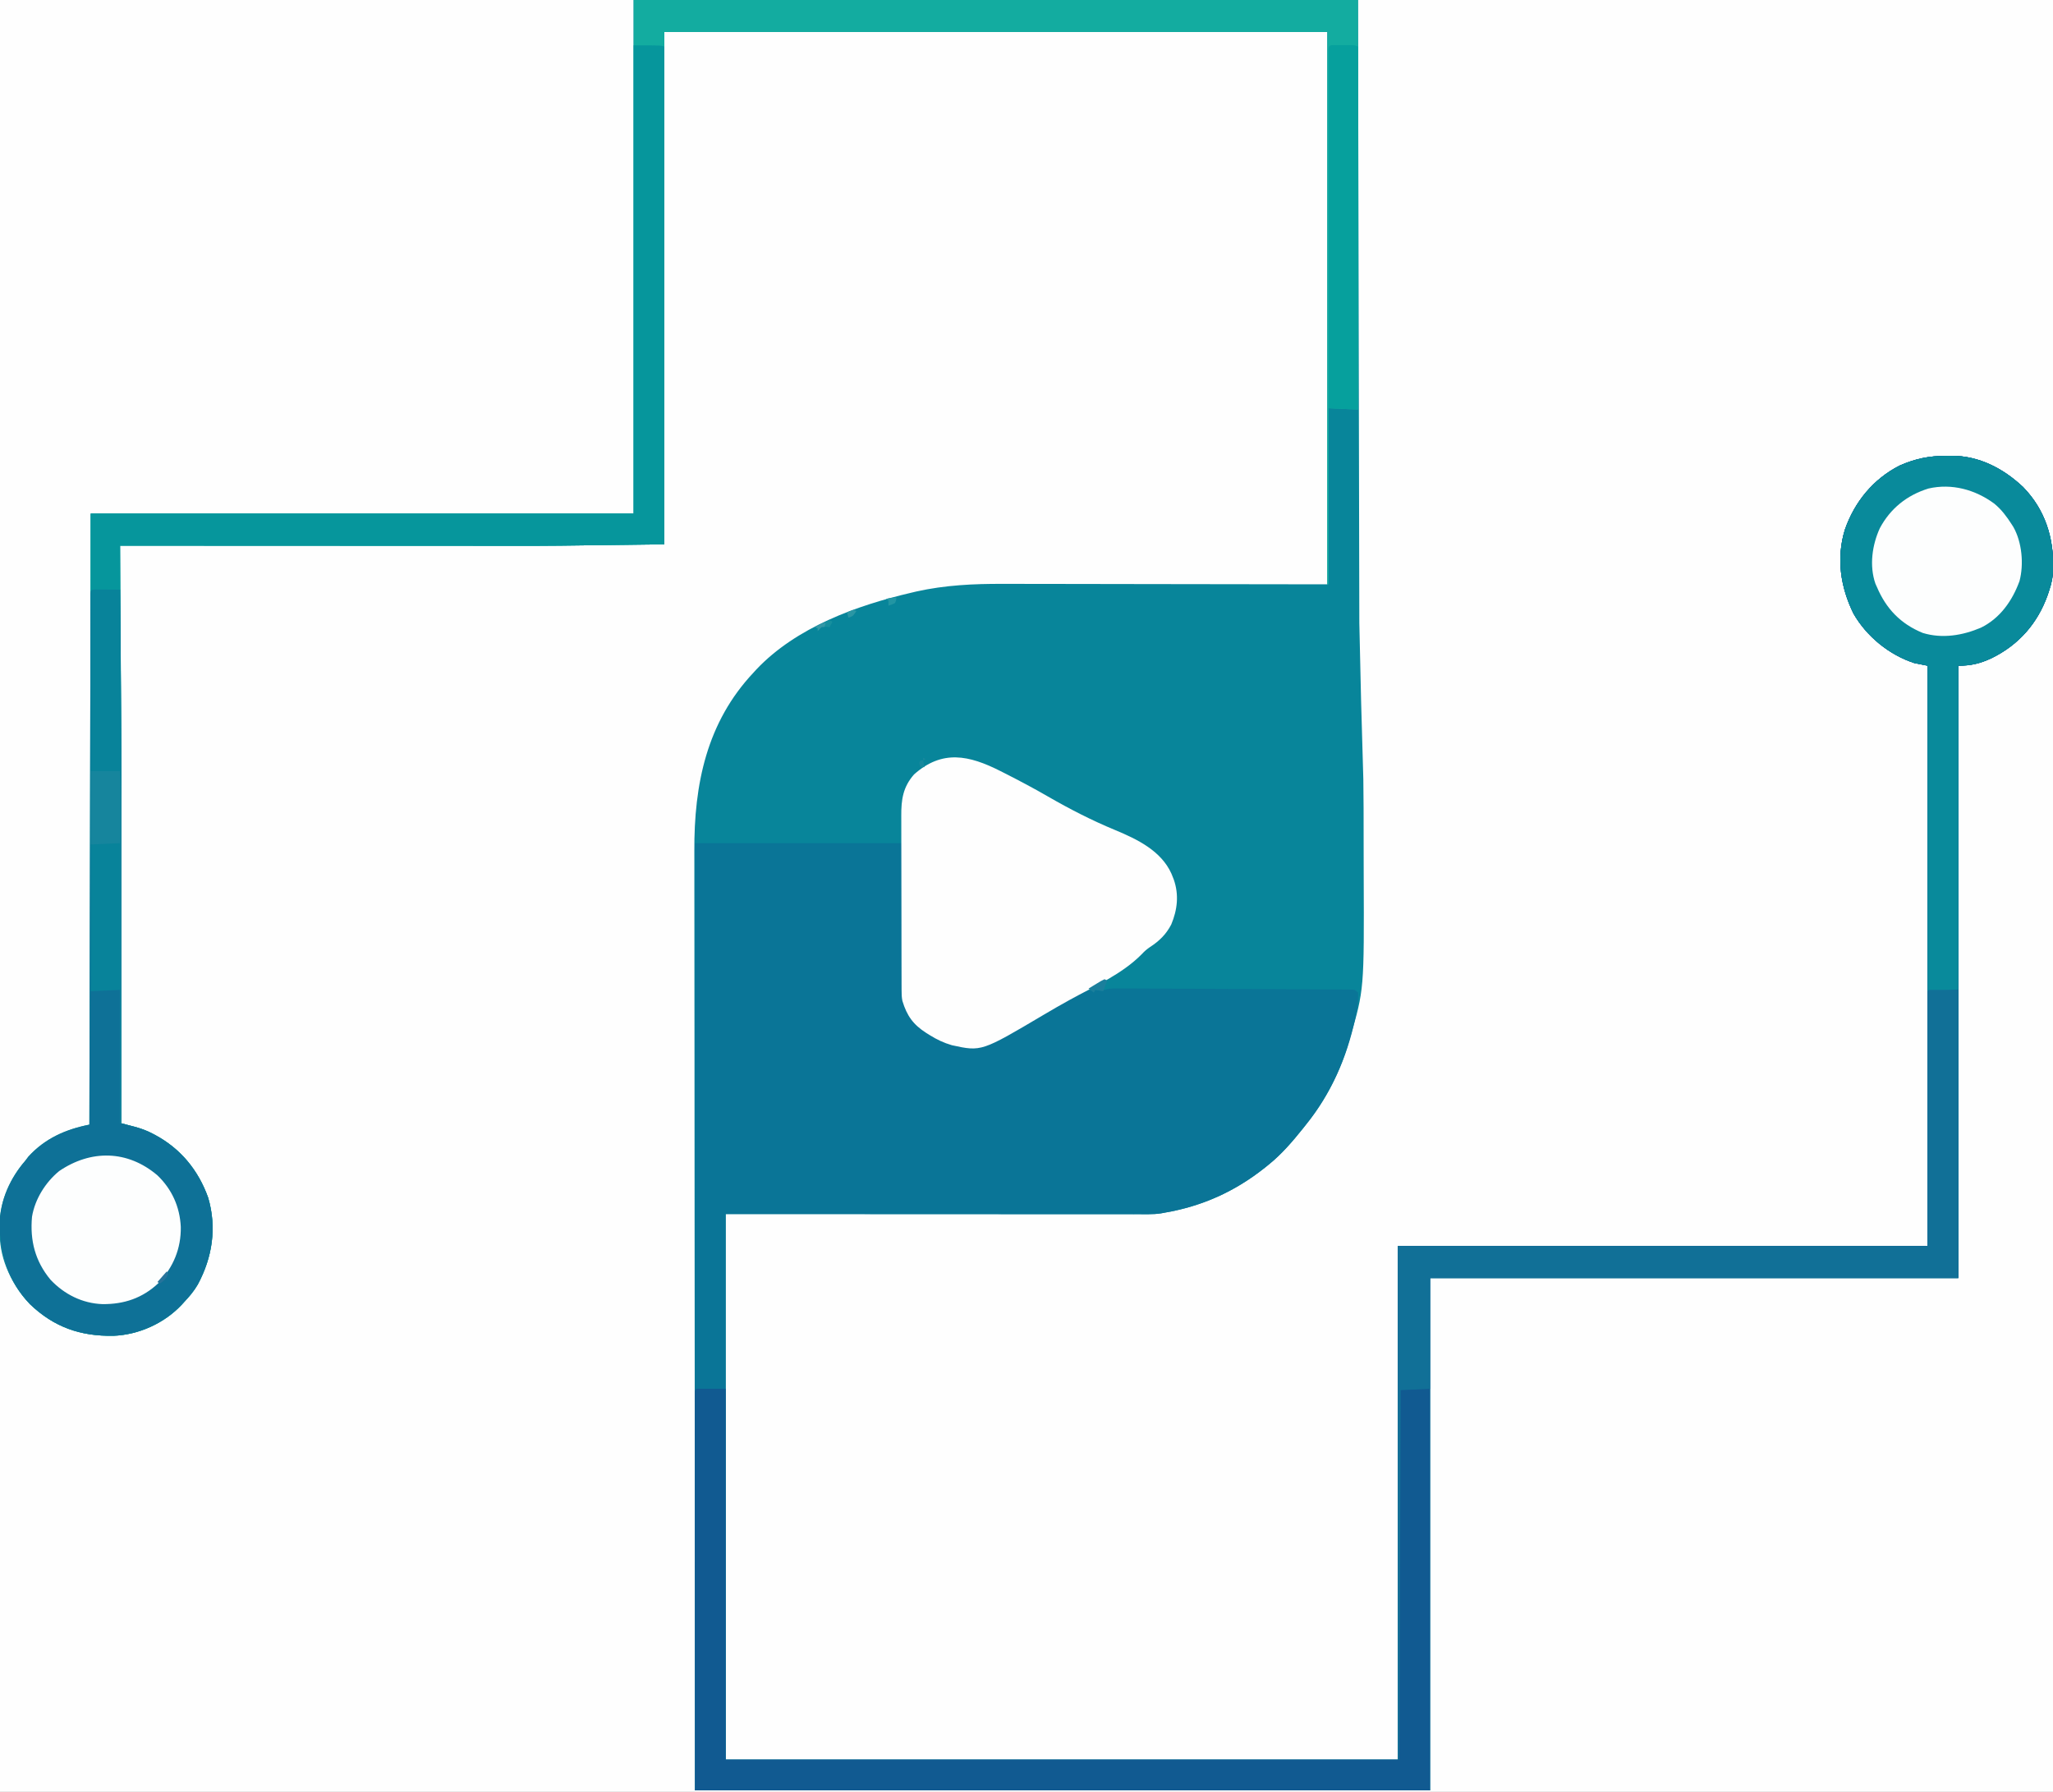
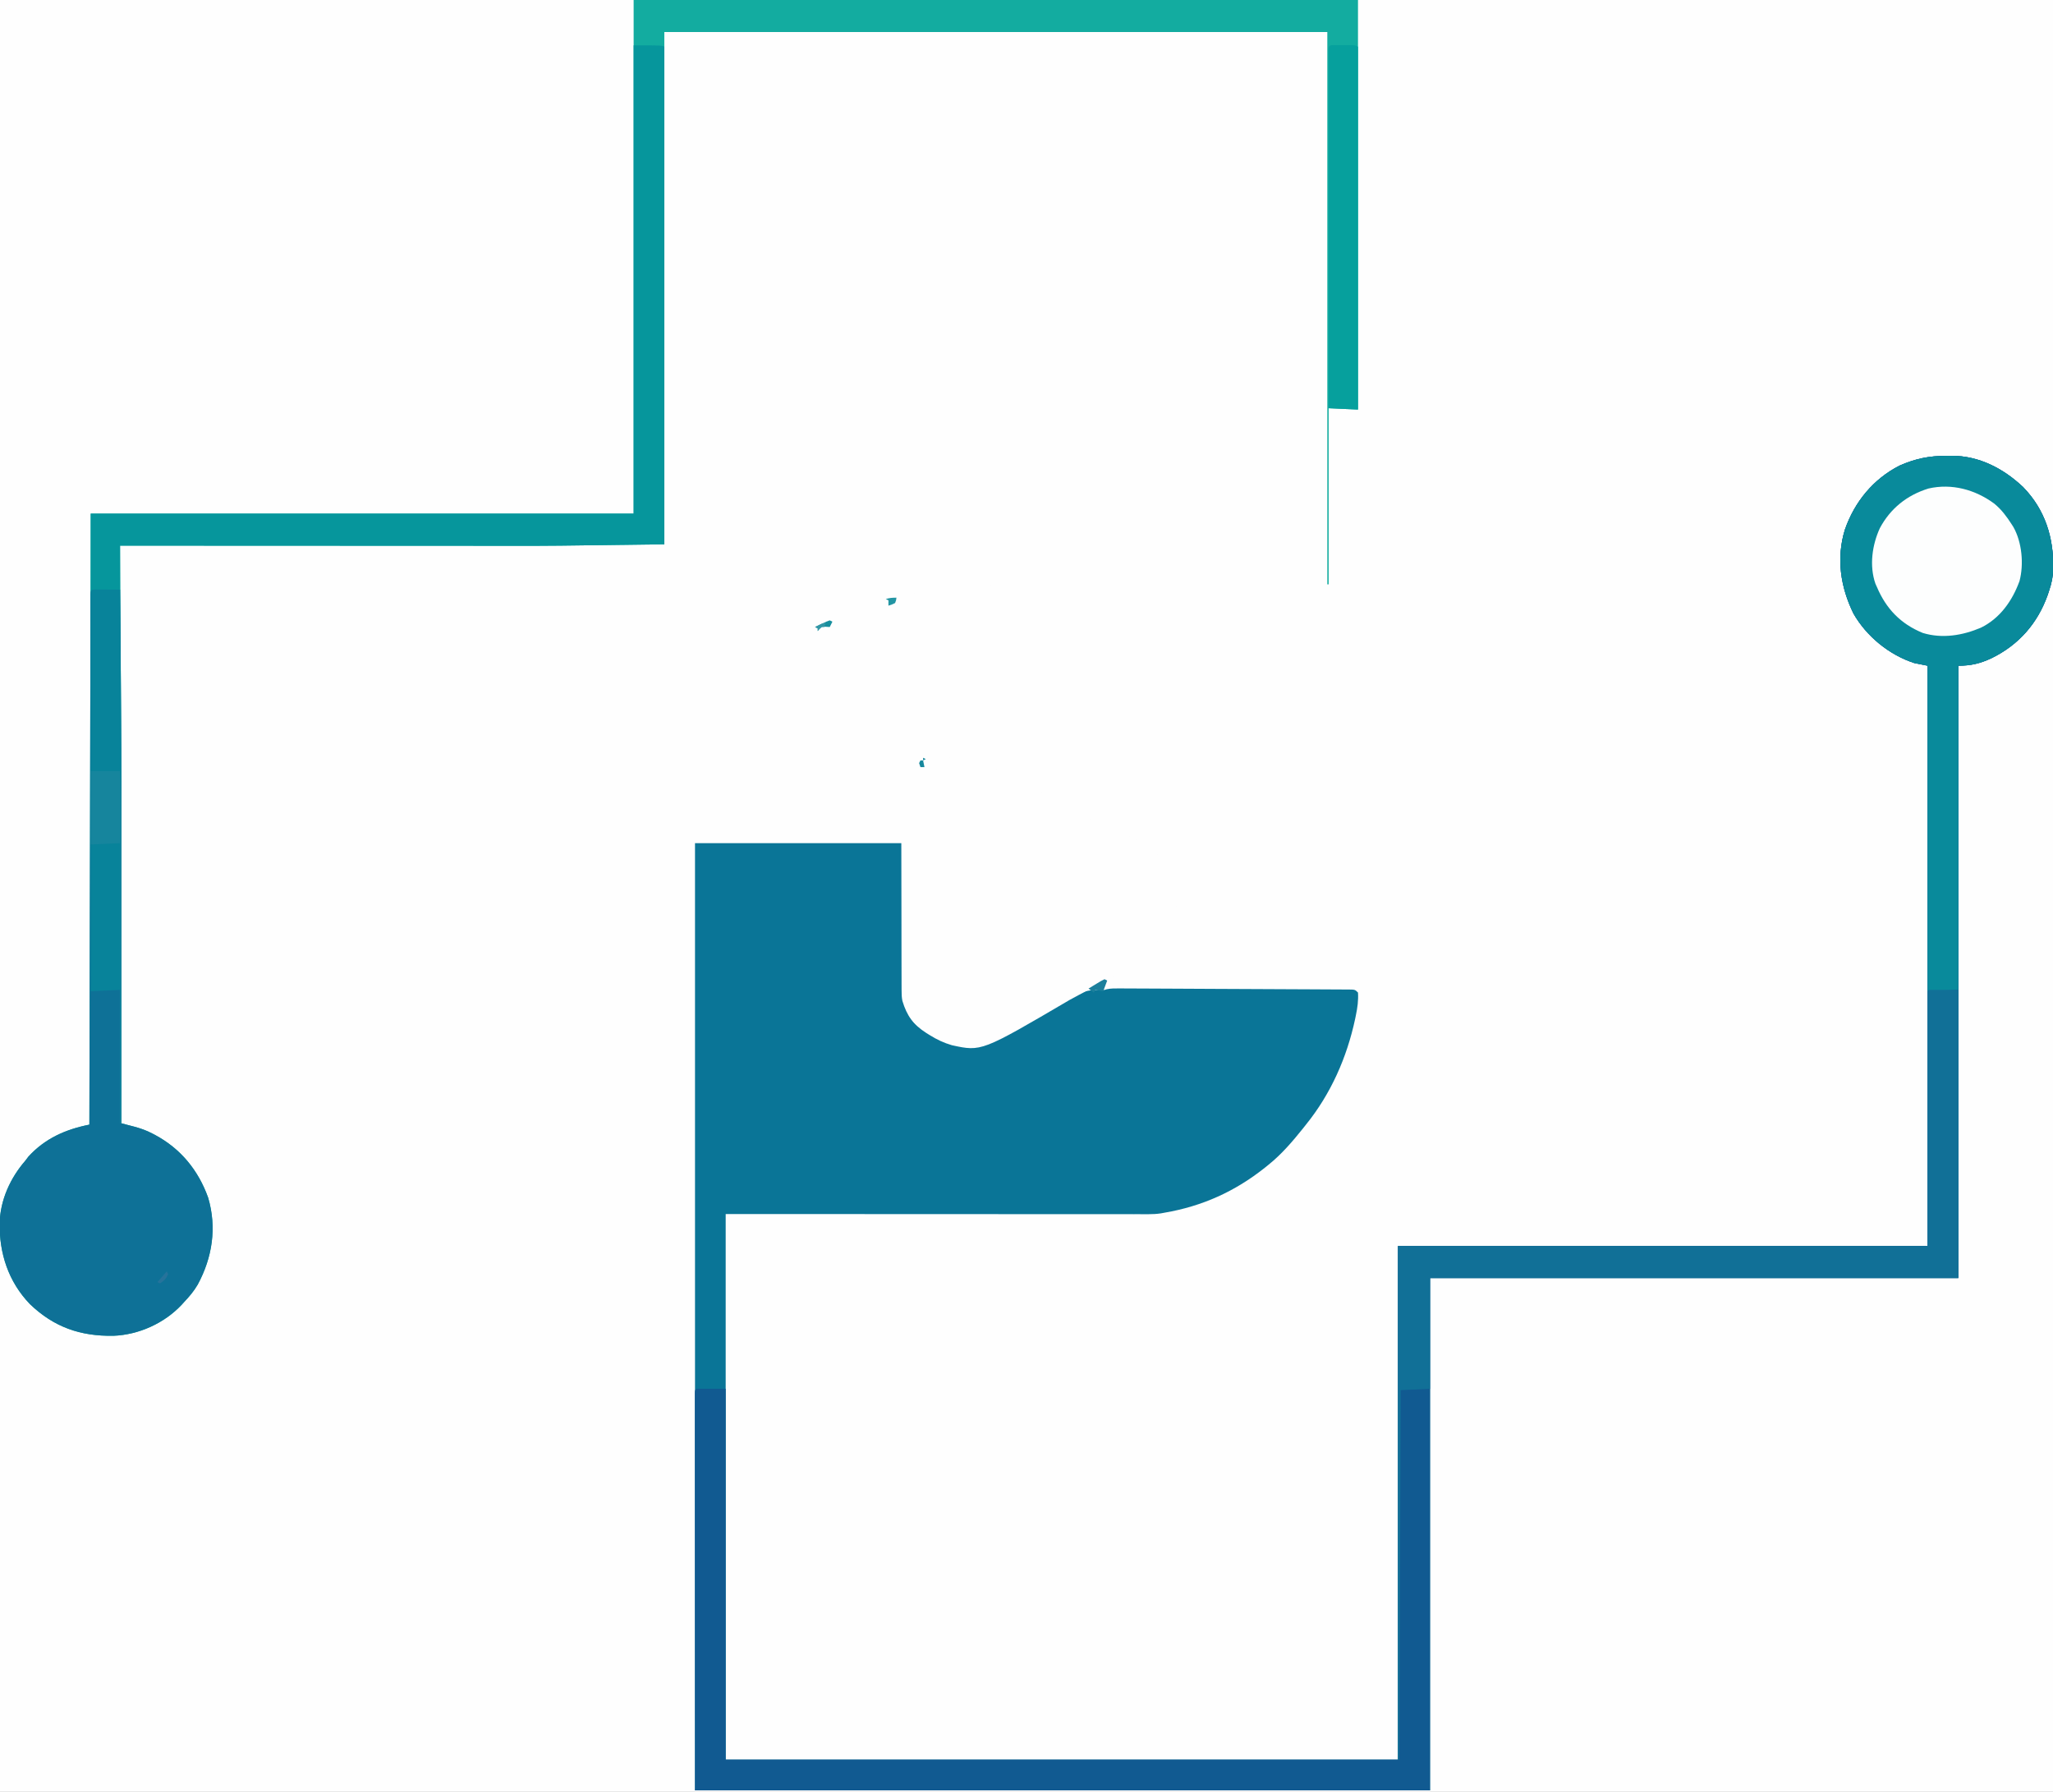
<svg xmlns="http://www.w3.org/2000/svg" version="1.1" width="1539" height="1343">
  <rect width="100%" height="100%" fill="#333333" stroke="none" />
  <path d="M0 0 C507.87 0 1015.74 0 1539 0 C1539 443.19 1539 886.38 1539 1343 C1031.13 1343 523.26 1343 0 1343 C0 899.81 0 456.62 0 0 Z " fill="#FEFEFE" transform="translate(0,0)" />
  <path d="M0 0 C164.01 0 328.02 0 497 0 C497 136.62 497 273.24 497 414 C363.062 414.312 363.062 414.312 320.879 414.388 C308.326 414.425 308.326 414.425 295.772 414.465 C290.211 414.483 284.649 414.493 279.088 414.497 C272.652 414.502 266.216 414.518 259.779 414.545 C256.497 414.559 253.215 414.567 249.933 414.565 C227.514 414.554 205.594 416.374 183.75 421.562 C182.659 421.817 182.659 421.817 181.546 422.076 C139.328 431.973 99.351 449.541 68 480 C67.442 480.536 66.885 481.073 66.31 481.625 C35.847 511.385 24.309 556.052 23.712 597.504 C23.629 605.811 23.669 614.117 23.712 622.423 C23.734 627.216 23.737 632.008 23.742 636.801 C23.753 645.195 23.774 653.59 23.802 661.985 C23.848 675.664 23.87 689.343 23.888 703.023 C23.889 704.201 23.891 705.379 23.892 706.593 C23.899 711.436 23.905 716.279 23.911 721.121 C23.921 728.634 23.932 736.147 23.944 743.66 C24.007 782.807 23.989 821.954 23.918 861.102 C23.917 861.806 23.915 862.51 23.914 863.236 C23.881 881.216 23.845 899.195 23.807 917.174 C23.777 931.644 23.749 946.114 23.721 960.584 C23.65 996.89 23.575 1033.195 23.5 1069.5 C23.335 1151.505 23.17 1233.51 23 1318 C204.83 1318 386.66 1318 574 1318 C574 1191.28 574 1064.56 574 934 C704.68 934 835.36 934 970 934 C970 782.53 970 631.06 970 475 C974.29 474.34 978.58 473.68 983 473 C1002.07 467.222 1019.355 454.871 1029.133 437.266 C1034.245 427.62 1037.973 417.763 1040 407 C1040.33 407 1040.66 407 1041 407 C1041 707.96 1041 1008.92 1041 1319 C533.13 1319 25.26 1319 -498 1319 C-498 1183.37 -498 1047.74 -498 908 C-497.67 908 -497.34 908 -497 908 C-496.782 908.852 -496.782 908.852 -496.56 909.721 C-490.265 933.984 -479.877 952.899 -457.902 966.398 C-438.918 976.874 -416.034 979.289 -395.137 973.387 C-375.251 967.081 -358.716 953.515 -349 935 C-348.474 934.013 -347.948 933.025 -347.406 932.008 C-338.552 914.255 -337.207 892.627 -343.035 873.625 C-350.908 852.158 -364.145 836.132 -385.055 826.277 C-392.699 822.962 -399.807 820.821 -408 819 C-408 675.78 -408 532.56 -408 385 C-327.624 384.752 -327.624 384.752 -245.625 384.5 C-228.862 384.448 -212.098 384.396 -194.827 384.342 C-173.96 384.278 -173.96 384.278 -164.114 384.249 C-157.406 384.228 -150.698 384.207 -143.989 384.186 C-136.17 384.161 -128.351 384.137 -120.531 384.114 C-116.569 384.102 -112.607 384.09 -108.645 384.077 C-72.43 383.959 -36.216 384 0 384 C0 257.28 0 130.56 0 0 Z " fill="#FEFEFE" transform="translate(498,24)" />
-   <path d="M0 0 C335.94 0 671.88 0 1018 0 C1018.33 154.11 1018.66 308.22 1019 467 C1020.271 525.507 1020.271 525.507 1022 584 C1022.181 600.206 1022.181 600.206 1022.19 605.777 C1022.193 607.021 1022.195 608.265 1022.197 609.547 C1022.199 610.824 1022.201 612.102 1022.203 613.418 C1022.206 614.764 1022.209 616.109 1022.212 617.455 C1022.225 623.782 1022.235 630.109 1022.239 636.436 C1022.243 642.88 1022.255 649.324 1022.281 655.768 C1022.621 741.821 1022.621 741.821 1012 778 C1011.822 778.631 1011.645 779.262 1011.462 779.912 C1004.989 802.878 994.009 824.428 979 843 C978.283 843.908 977.567 844.815 976.828 845.75 C969.01 855.509 960.783 865.156 951 873 C950.034 873.78 949.069 874.56 948.074 875.363 C925.696 893.16 901.068 904.219 873 909 C872.083 909.17 871.165 909.341 870.22 909.516 C867.158 909.976 864.31 910.124 861.217 910.123 C860.08 910.125 858.942 910.127 857.771 910.129 C855.912 910.125 855.912 910.125 854.016 910.12 C852.682 910.121 851.348 910.122 850.013 910.123 C846.346 910.125 842.678 910.121 839.01 910.116 C834.995 910.112 830.98 910.113 826.964 910.114 C819.17 910.114 811.376 910.11 803.582 910.103 C794.566 910.096 785.551 910.095 776.535 910.095 C752.732 910.089 728.928 910.075 705.125 910.062 C651.954 910.042 598.783 910.021 544 910 C544 1044.97 544 1179.94 544 1319 C710.32 1319 876.64 1319 1048 1319 C1048 1191.95 1048 1064.9 1048 934 C1179.01 934 1310.02 934 1445 934 C1445 790.45 1445 646.9 1445 499 C1441.7 498.34 1438.4 497.68 1435 497 C1416.268 490.923 1399.228 477.066 1389.445 459.934 C1379.695 440.142 1376.418 418.38 1383 397 C1390.234 376.172 1404.258 359.071 1424 349 C1435.993 343.72 1446.308 341.651 1459.375 341.688 C1460.53 341.671 1461.685 341.655 1462.875 341.639 C1483.592 341.627 1501.798 351.139 1516.625 365.125 C1533.151 382.148 1539.527 402.891 1539.215 426.27 C1539.027 432.157 1537.919 437.436 1536 443 C1535.648 444.054 1535.296 445.109 1534.934 446.195 C1527.333 467.415 1513.229 483.427 1492.972 493.335 C1484.429 497.337 1477.531 499 1468 499 C1468 650.47 1468 801.94 1468 958 C1337.32 958 1206.64 958 1072 958 C1072 1084.72 1072 1211.44 1072 1342 C890.17 1342 708.34 1342 521 1342 C520.838 1159.511 520.838 1159.511 520.807 1089.512 C520.799 1071.209 520.791 1052.907 520.782 1034.604 C520.781 1032.39 520.78 1030.177 520.779 1027.963 C520.762 992.715 520.732 957.468 520.695 922.22 C520.657 885.973 520.632 849.726 520.624 813.479 C520.623 808.352 520.622 803.224 520.62 798.096 C520.62 796.583 520.62 796.583 520.62 795.039 C520.615 778.839 520.596 762.64 520.573 746.44 C520.549 730.127 520.54 713.814 520.546 697.501 C520.549 687.827 520.541 678.153 520.517 668.479 C520.502 661.993 520.501 655.508 520.513 649.022 C520.519 645.341 520.519 641.661 520.5 637.981 C520.266 587.834 529.729 541.412 565 504 C565.66 503.276 566.32 502.551 567 501.805 C596.921 470.184 642.227 453.787 683.5 444.188 C684.672 443.909 685.844 443.631 687.051 443.345 C708.442 438.586 729.872 437.561 751.715 437.659 C754.431 437.662 757.148 437.66 759.864 437.658 C766.334 437.657 772.803 437.67 779.273 437.69 C786.778 437.712 794.284 437.714 801.79 437.716 C821.547 437.732 841.305 437.774 861.062 437.812 C905.262 437.874 949.461 437.936 995 438 C995 301.38 995 164.76 995 24 C830.99 24 666.98 24 498 24 C498 150.72 498 277.44 498 408 C412.671 409.153 412.671 409.153 387.174 409.116 C383.127 409.111 379.081 409.113 375.034 409.114 C368.13 409.114 361.225 409.112 354.321 409.106 C344.339 409.097 334.358 409.095 324.377 409.094 C308.157 409.092 291.937 409.085 275.717 409.075 C260.023 409.066 244.329 409.059 228.635 409.055 C227.168 409.055 227.168 409.055 225.671 409.054 C220.76 409.053 215.85 409.052 210.939 409.05 C170.626 409.04 130.313 409.023 90 409 C90.006 409.859 90.011 410.719 90.017 411.604 C90.608 501.553 90.608 501.553 90.777 537.184 C90.783 538.265 90.788 539.346 90.793 540.459 C91.09 602.979 91.083 665.499 91.063 728.019 C91.062 730.132 91.062 732.244 91.061 734.357 C91.05 770.238 91.03 806.119 91 842 C92.031 842.268 93.061 842.536 94.123 842.812 C95.488 843.171 96.853 843.529 98.218 843.888 C98.896 844.064 99.574 844.24 100.272 844.421 C105.173 845.714 109.65 847.264 114.125 849.625 C114.782 849.964 115.439 850.303 116.115 850.653 C135.459 861.004 148.641 877.141 156.035 897.73 C162.661 920.182 159.186 942.6 148.23 962.887 C145.392 967.761 141.887 971.919 138 976 C137.416 976.65 136.832 977.299 136.23 977.969 C123.176 991.909 104.045 1000.53 85.012 1001.273 C60.375 1001.675 40.483 994.869 22.438 977.539 C9.39 963.974 -0.127 944.519 -0.124 925.403 C-0.125 924.749 -0.127 924.096 -0.128 923.423 C-0.131 921.225 -0.127 919.027 -0.123 916.829 C-0.124 915.234 -0.125 913.638 -0.127 912.042 C-0.13 907.635 -0.126 903.229 -0.122 898.823 C-0.119 894.048 -0.121 889.273 -0.123 884.498 C-0.125 876.114 -0.123 867.73 -0.119 859.346 C-0.113 846.717 -0.113 834.088 -0.114 821.459 C-0.115 800.297 -0.112 779.135 -0.106 757.974 C-0.097 729.36 -0.095 700.746 -0.095 672.132 C-0.089 603.317 -0.075 534.502 -0.062 465.688 C-0.042 312.011 -0.021 158.334 0 0 Z " fill="#08859A" transform="translate(0,0)" />
  <path d="M0 0 C156.75 0 313.5 0 475 0 C475 127.05 475 254.1 475 385 C340.69 385 206.38 385 68 385 C68 536.14 68 687.28 68 843 C63.795 844.402 59.777 845.556 55.5 846.625 C36.171 852.145 20.682 865.544 10.738 882.828 C5.826 891.857 3.03 900.956 1 911 C0.67 911 0.34 911 0 911 C0 610.37 0 309.74 0 0 Z " fill="#FEFEFE" transform="translate(0,0)" />
  <path d="M0 0 C1.155 -0.016 2.31 -0.032 3.5 -0.049 C24.217 -0.061 42.423 9.451 57.25 23.438 C73.776 40.46 80.152 61.203 79.84 84.582 C79.652 90.469 78.544 95.748 76.625 101.312 C76.097 102.894 76.097 102.894 75.559 104.508 C67.958 125.728 53.854 141.74 33.597 151.647 C25.054 155.649 18.156 157.312 8.625 157.312 C8.625 308.783 8.625 460.252 8.625 616.312 C-122.055 616.312 -252.735 616.312 -387.375 616.312 C-387.375 743.033 -387.375 869.753 -387.375 1000.312 C-569.205 1000.312 -751.035 1000.312 -938.375 1000.312 C-938.375 766.013 -938.375 531.712 -938.375 290.312 C-887.225 290.312 -836.075 290.312 -783.375 290.312 C-783.125 347.562 -783.125 347.562 -783.077 365.583 C-783.044 370.953 -783.044 370.953 -783.005 376.323 C-782.991 378.699 -782.984 381.075 -782.983 383.451 C-782.981 387.069 -782.954 390.685 -782.921 394.302 C-782.928 395.867 -782.928 395.867 -782.936 397.464 C-782.8 407.147 -780.53 416.885 -774.262 424.512 C-770.44 428.16 -765.92 430.672 -761.375 433.312 C-760.062 434.154 -760.062 434.154 -758.723 435.012 C-753.726 438.191 -749.293 440.593 -743.375 441.312 C-742.613 441.407 -741.851 441.501 -741.066 441.598 C-713.62 443.227 -684.772 422.963 -662.367 409.781 C-661.419 409.228 -660.471 408.675 -659.494 408.105 C-657.718 407.066 -655.948 406.017 -654.186 404.956 C-647.353 400.954 -641.803 400.177 -633.875 400.375 C-631.481 400.423 -631.481 400.423 -629.685 399.815 C-626.435 399.108 -623.23 399.191 -619.922 399.217 C-619.169 399.219 -618.415 399.22 -617.639 399.222 C-615.113 399.23 -612.588 399.244 -610.062 399.259 C-608.252 399.266 -606.442 399.272 -604.632 399.278 C-599.714 399.296 -594.797 399.321 -589.88 399.347 C-585.78 399.369 -581.679 399.387 -577.578 399.406 C-567.909 399.451 -558.239 399.501 -548.57 399.554 C-538.581 399.61 -528.593 399.654 -518.605 399.692 C-510.037 399.726 -501.47 399.767 -492.903 399.815 C-487.782 399.843 -482.661 399.868 -477.54 399.885 C-472.729 399.902 -467.917 399.928 -463.106 399.962 C-461.336 399.972 -459.566 399.98 -457.797 399.983 C-455.389 399.989 -452.982 400.006 -450.574 400.027 C-449.867 400.026 -449.159 400.025 -448.43 400.024 C-443.603 400.084 -443.603 400.084 -441.375 402.312 C-440.994 408.275 -441.791 413.735 -443 419.562 C-443.179 420.429 -443.358 421.295 -443.542 422.188 C-449.724 451.057 -461.748 478.263 -480.375 501.312 C-481.092 502.22 -481.808 503.127 -482.547 504.062 C-490.365 513.822 -498.592 523.468 -508.375 531.312 C-509.823 532.482 -509.823 532.482 -511.301 533.676 C-533.679 551.472 -558.307 562.532 -586.375 567.312 C-587.292 567.483 -588.21 567.653 -589.155 567.829 C-592.217 568.289 -595.065 568.437 -598.158 568.436 C-599.295 568.438 -600.433 568.44 -601.604 568.442 C-603.463 568.437 -603.463 568.437 -605.359 568.433 C-606.693 568.433 -608.027 568.434 -609.362 568.435 C-613.029 568.438 -616.697 568.434 -620.365 568.429 C-624.38 568.424 -628.395 568.426 -632.411 568.426 C-640.205 568.427 -647.999 568.422 -655.793 568.416 C-664.809 568.409 -673.824 568.408 -682.84 568.407 C-706.643 568.402 -730.447 568.388 -754.25 568.375 C-807.421 568.354 -860.592 568.334 -915.375 568.312 C-915.375 703.283 -915.375 838.253 -915.375 977.312 C-749.055 977.312 -582.735 977.312 -411.375 977.312 C-411.375 850.263 -411.375 723.212 -411.375 592.312 C-280.365 592.312 -149.355 592.312 -14.375 592.312 C-14.375 448.762 -14.375 305.212 -14.375 157.312 C-17.675 156.653 -20.975 155.993 -24.375 155.312 C-43.107 149.235 -60.147 135.378 -69.93 118.246 C-79.68 98.455 -82.957 76.692 -76.375 55.312 C-69.141 34.484 -55.117 17.383 -35.375 7.312 C-23.382 2.033 -13.067 -0.036 0 0 Z " fill="#0A7597" transform="translate(1459.375,341.688)" />
  <path d="M0 0 C179.19 0 358.38 0 543 0 C543 101.31 543 202.62 543 307 C535.74 306.67 528.48 306.34 521 306 C521 349.56 521 393.12 521 438 C520.67 438 520.34 438 520 438 C520 301.38 520 164.76 520 24 C355.99 24 191.98 24 23 24 C23 150.72 23 277.44 23 408 C-62.329 409.153 -62.329 409.153 -87.826 409.116 C-91.873 409.111 -95.919 409.113 -99.966 409.114 C-106.87 409.114 -113.775 409.112 -120.679 409.106 C-130.661 409.097 -140.642 409.095 -150.623 409.094 C-166.843 409.092 -183.063 409.085 -199.283 409.075 C-214.977 409.066 -230.671 409.059 -246.365 409.055 C-247.832 409.055 -247.832 409.055 -249.329 409.054 C-254.24 409.053 -259.15 409.052 -264.061 409.05 C-304.374 409.04 -344.687 409.023 -385 409 C-384.994 409.859 -384.989 410.719 -384.983 411.604 C-384.392 501.553 -384.392 501.553 -384.223 537.184 C-384.217 538.265 -384.212 539.346 -384.207 540.459 C-383.91 602.979 -383.917 665.499 -383.937 728.019 C-383.938 730.132 -383.938 732.244 -383.939 734.357 C-383.95 770.238 -383.97 806.119 -384 842 C-382.969 842.268 -381.939 842.536 -380.877 842.812 C-379.512 843.171 -378.147 843.529 -376.782 843.888 C-376.104 844.064 -375.426 844.24 -374.728 844.421 C-369.827 845.714 -365.35 847.264 -360.875 849.625 C-360.218 849.964 -359.561 850.303 -358.885 850.653 C-339.541 861.004 -326.359 877.141 -318.965 897.73 C-312.339 920.182 -315.814 942.6 -326.77 962.887 C-329.608 967.761 -333.113 971.919 -337 976 C-337.584 976.65 -338.168 977.299 -338.77 977.969 C-351.824 991.909 -370.955 1000.53 -389.988 1001.273 C-414.625 1001.675 -434.517 994.869 -452.562 977.539 C-468.732 960.729 -475.615 939.443 -475.27 916.5 C-474.665 899.22 -467.263 882.971 -456 870 C-455.237 868.989 -454.474 867.979 -453.688 866.938 C-441.201 853.289 -425.775 846.555 -408 843 C-407.67 691.86 -407.34 540.72 -407 385 C-272.69 385 -138.38 385 0 385 C0 257.95 0 130.9 0 0 Z " fill="#13ACA0" transform="translate(475,0)" />
  <path d="M0 0 C1.155 -0.016 2.31 -0.032 3.5 -0.049 C24.217 -0.061 42.423 9.451 57.25 23.438 C73.776 40.46 80.152 61.203 79.84 84.582 C79.652 90.469 78.544 95.748 76.625 101.312 C76.097 102.894 76.097 102.894 75.559 104.508 C67.958 125.728 53.854 141.74 33.597 151.647 C25.054 155.649 18.156 157.312 8.625 157.312 C8.625 308.783 8.625 460.252 8.625 616.312 C-122.055 616.312 -252.735 616.312 -387.375 616.312 C-387.375 743.033 -387.375 869.753 -387.375 1000.312 C-569.205 1000.312 -751.035 1000.312 -938.375 1000.312 C-938.396 950.833 -938.416 901.354 -938.438 850.375 C-938.447 834.722 -938.456 819.069 -938.465 802.942 C-938.47 783.903 -938.47 783.903 -938.47 775.005 C-938.471 768.758 -938.475 762.512 -938.481 756.265 C-938.487 749.07 -938.49 741.875 -938.488 734.68 C-938.488 730.996 -938.489 727.311 -938.494 723.626 C-938.5 719.692 -938.498 715.757 -938.495 711.822 C-938.498 710.658 -938.501 709.494 -938.504 708.295 C-938.502 707.247 -938.5 706.2 -938.498 705.121 C-938.498 704.21 -938.499 703.299 -938.499 702.36 C-938.375 700.312 -938.375 700.312 -937.375 699.312 C-930.115 699.312 -922.855 699.312 -915.375 699.312 C-915.375 791.053 -915.375 882.793 -915.375 977.312 C-749.055 977.312 -582.735 977.312 -411.375 977.312 C-411.375 850.263 -411.375 723.212 -411.375 592.312 C-280.365 592.312 -149.355 592.312 -14.375 592.312 C-14.375 448.762 -14.375 305.212 -14.375 157.312 C-17.675 156.653 -20.975 155.993 -24.375 155.312 C-43.107 149.235 -60.147 135.378 -69.93 118.246 C-79.68 98.455 -82.957 76.692 -76.375 55.312 C-69.141 34.484 -55.117 17.383 -35.375 7.312 C-23.382 2.033 -13.067 -0.036 0 0 Z " fill="#115A91" transform="translate(1459.375,341.688)" />
-   <path d="M0 0 C0.912 0.461 1.824 0.922 2.764 1.396 C13.865 7.031 24.851 12.825 35.625 19.062 C51.996 28.513 68.504 36.962 85.975 44.201 C102.447 51.047 120.412 59.696 128.156 76.887 C128.574 77.933 128.574 77.933 129 79 C129.299 79.749 129.598 80.498 129.906 81.27 C133.901 92.718 132.634 103.938 128 115 C124.147 122.407 118.955 127.446 112 131.938 C109.556 133.618 107.979 135.002 106 137.125 C91.237 152.209 70.076 161.437 51.858 171.507 C45.435 175.064 39.058 178.68 32.75 182.438 C-14.266 210.299 -14.266 210.299 -36.371 205.483 C-42.543 203.702 -47.755 201.222 -53.188 197.812 C-53.973 197.323 -54.758 196.833 -55.567 196.328 C-65.472 189.977 -70.117 183.479 -73.537 172.236 C-74.119 169.428 -74.133 166.798 -74.14 163.93 C-74.146 162.685 -74.152 161.44 -74.158 160.158 C-74.159 158.781 -74.16 157.404 -74.161 156.027 C-74.166 154.575 -74.171 153.122 -74.176 151.67 C-74.189 147.725 -74.196 143.781 -74.2 139.836 C-74.203 137.369 -74.207 134.902 -74.212 132.435 C-74.225 124.708 -74.235 116.981 -74.239 109.253 C-74.243 100.349 -74.261 91.444 -74.29 82.54 C-74.312 75.648 -74.322 68.756 -74.323 61.864 C-74.324 57.752 -74.33 53.641 -74.348 49.529 C-74.364 45.657 -74.366 41.784 -74.358 37.912 C-74.357 36.497 -74.361 35.082 -74.371 33.667 C-74.453 21.342 -73.119 11.993 -64.812 2.5 C-43.663 -16.3 -23.541 -11.935 0 0 Z " fill="#FEFEFE" transform="translate(750,578)" />
+   <path d="M0 0 C0.912 0.461 1.824 0.922 2.764 1.396 C13.865 7.031 24.851 12.825 35.625 19.062 C51.996 28.513 68.504 36.962 85.975 44.201 C102.447 51.047 120.412 59.696 128.156 76.887 C128.574 77.933 128.574 77.933 129 79 C129.299 79.749 129.598 80.498 129.906 81.27 C133.901 92.718 132.634 103.938 128 115 C124.147 122.407 118.955 127.446 112 131.938 C109.556 133.618 107.979 135.002 106 137.125 C91.237 152.209 70.076 161.437 51.858 171.507 C-14.266 210.299 -14.266 210.299 -36.371 205.483 C-42.543 203.702 -47.755 201.222 -53.188 197.812 C-53.973 197.323 -54.758 196.833 -55.567 196.328 C-65.472 189.977 -70.117 183.479 -73.537 172.236 C-74.119 169.428 -74.133 166.798 -74.14 163.93 C-74.146 162.685 -74.152 161.44 -74.158 160.158 C-74.159 158.781 -74.16 157.404 -74.161 156.027 C-74.166 154.575 -74.171 153.122 -74.176 151.67 C-74.189 147.725 -74.196 143.781 -74.2 139.836 C-74.203 137.369 -74.207 134.902 -74.212 132.435 C-74.225 124.708 -74.235 116.981 -74.239 109.253 C-74.243 100.349 -74.261 91.444 -74.29 82.54 C-74.312 75.648 -74.322 68.756 -74.323 61.864 C-74.324 57.752 -74.33 53.641 -74.348 49.529 C-74.364 45.657 -74.366 41.784 -74.358 37.912 C-74.357 36.497 -74.361 35.082 -74.371 33.667 C-74.453 21.342 -73.119 11.993 -64.812 2.5 C-43.663 -16.3 -23.541 -11.935 0 0 Z " fill="#FEFEFE" transform="translate(750,578)" />
  <path d="M0 0 C0.875 0.005 1.749 0.01 2.65 0.016 C3.594 0.019 4.539 0.022 5.511 0.026 C6.505 0.034 7.498 0.042 8.521 0.051 C9.518 0.056 10.515 0.06 11.543 0.065 C14.015 0.077 16.487 0.093 18.959 0.114 C19.146 20.468 19.308 40.822 19.459 61.176 C19.465 61.979 19.471 62.782 19.477 63.609 C20.019 137.088 20.045 210.567 20.022 284.048 C20.021 286.183 20.021 288.317 20.02 290.451 C20.009 327.005 19.989 363.559 19.959 400.114 C20.989 400.382 22.02 400.65 23.082 400.926 C24.447 401.284 25.812 401.643 27.177 402.002 C27.855 402.177 28.532 402.353 29.231 402.534 C34.131 403.827 38.609 405.377 43.084 407.739 C44.069 408.247 44.069 408.247 45.074 408.766 C64.418 419.117 77.6 435.255 84.994 455.844 C91.619 478.295 88.145 500.714 77.189 521 C74.351 525.874 70.846 530.032 66.959 534.114 C66.375 534.763 65.791 535.413 65.189 536.082 C52.135 550.023 33.003 558.643 13.97 559.387 C-10.667 559.788 -30.559 552.983 -48.604 535.653 C-64.773 518.842 -71.656 497.556 -71.311 474.614 C-70.706 457.333 -63.304 441.085 -52.041 428.114 C-51.278 427.103 -50.515 426.092 -49.729 425.051 C-37.265 411.428 -21.8 404.627 -4.041 401.114 C-4.04 400.268 -4.038 399.422 -4.036 398.55 C-3.933 348.464 -3.825 298.378 -3.71 248.292 C-3.696 242.284 -3.683 236.277 -3.669 230.27 C-3.666 229.074 -3.663 227.878 -3.661 226.646 C-3.617 207.253 -3.576 187.861 -3.537 168.469 C-3.496 148.586 -3.452 128.703 -3.404 108.821 C-3.375 96.542 -3.349 84.262 -3.326 71.983 C-3.31 63.575 -3.291 55.167 -3.269 46.759 C-3.256 41.9 -3.245 37.042 -3.238 32.183 C-3.232 27.742 -3.221 23.302 -3.206 18.862 C-3.202 17.248 -3.199 15.634 -3.198 14.02 C-3.197 11.841 -3.189 9.662 -3.18 7.484 C-3.177 6.269 -3.175 5.054 -3.172 3.803 C-2.995 0.167 -2.995 0.167 0 0 Z " fill="#0E7197" transform="translate(71.041,441.886)" />
  <path d="M0 0 C1.155 -0.016 2.31 -0.032 3.5 -0.049 C24.217 -0.061 42.423 9.451 57.25 23.438 C73.776 40.46 80.152 61.203 79.84 84.582 C79.652 90.469 78.544 95.748 76.625 101.312 C76.273 102.367 75.921 103.421 75.559 104.508 C67.958 125.728 53.854 141.74 33.597 151.647 C25.054 155.649 18.156 157.312 8.625 157.312 C8.625 237.502 8.625 317.692 8.625 400.312 C1.035 400.642 -6.555 400.973 -14.375 401.312 C-14.375 320.793 -14.375 240.273 -14.375 157.312 C-17.675 156.653 -20.975 155.993 -24.375 155.312 C-43.107 149.235 -60.147 135.378 -69.93 118.246 C-79.68 98.455 -82.957 76.692 -76.375 55.312 C-69.141 34.484 -55.117 17.383 -35.375 7.312 C-23.382 2.033 -13.067 -0.036 0 0 Z " fill="#098A9B" transform="translate(1459.375,341.688)" />
  <path d="M0 0 C21 0 21 0 23 1 C23 124.09 23 247.18 23 374 C-62.329 375.153 -62.329 375.153 -87.826 375.116 C-91.873 375.111 -95.919 375.113 -99.966 375.114 C-106.87 375.114 -113.775 375.112 -120.679 375.106 C-130.661 375.097 -140.642 375.095 -150.623 375.094 C-166.843 375.092 -183.063 375.085 -199.283 375.075 C-214.977 375.066 -230.671 375.059 -246.365 375.055 C-247.832 375.055 -247.832 375.055 -249.329 375.054 C-254.24 375.053 -259.15 375.052 -264.061 375.05 C-304.374 375.04 -344.687 375.022 -385 375 C-385 385.89 -385 396.78 -385 408 C-395.89 408.495 -395.89 408.495 -407 409 C-407 389.86 -407 370.72 -407 351 C-272.69 351 -138.38 351 0 351 C0 235.17 0 119.34 0 0 Z " fill="#06969C" transform="translate(475,34)" />
  <path d="M0 0 C7.26 0 14.52 0 22 0 C22 71.28 22 142.56 22 216 C-108.68 216 -239.36 216 -374 216 C-374 243.39 -374 270.78 -374 299 C-384.89 299.495 -384.89 299.495 -396 300 C-396.33 391.41 -396.66 482.82 -397 577 C-397.33 577 -397.66 577 -398 577 C-398 449.95 -398 322.9 -398 192 C-266.99 192 -135.98 192 -1 192 C-1 128.97 -1 65.94 -1 1 C-0.67 0.67 -0.34 0.34 0 0 Z " fill="#117097" transform="translate(1446,742)" />
  <path d="M0 0 C5.319 4.433 9.172 9.558 12.875 15.375 C13.297 16.031 13.718 16.687 14.152 17.363 C20.633 28.784 22.134 45.352 18.75 57.973 C13.412 72.628 4.221 85.799 -10.113 92.844 C-23.792 98.704 -39.17 101.277 -53.75 96.812 C-70.376 90.021 -81.248 78.616 -88.125 62.375 C-88.495 61.558 -88.865 60.74 -89.246 59.898 C-93.91 46.508 -91.714 30.899 -85.938 18.312 C-78.027 3.456 -65.542 -6.478 -49.496 -11.438 C-31.985 -15.485 -14.238 -10.587 0 0 Z " fill="#FDFEFE" transform="translate(1495.125,377.625)" />
-   <path d="M0 0 C10.86 10.38 16.825 23.64 17.524 38.64 C17.798 54.889 11.916 68.823 0.812 80.75 C-11.117 92.053 -24.999 96.667 -41.136 96.541 C-56.214 96.011 -69.822 89.213 -80.156 78.223 C-91.7 64.306 -95.622 48.786 -94 31 C-91.794 17.811 -83.966 5.334 -73.715 -3.152 C-49.905 -19.357 -22.427 -19.056 0 0 Z " fill="#FDFEFE" transform="translate(118,881)" />
  <path d="M0 0 C0.875 0.005 1.749 0.01 2.65 0.016 C3.594 0.019 4.539 0.022 5.511 0.026 C6.505 0.034 7.498 0.042 8.521 0.051 C9.518 0.056 10.515 0.06 11.543 0.065 C14.015 0.077 16.487 0.093 18.959 0.114 C19.146 20.468 19.308 40.822 19.459 61.176 C19.465 61.979 19.471 62.782 19.477 63.609 C20.019 137.088 20.045 210.567 20.022 284.048 C20.021 286.183 20.021 288.317 20.02 290.451 C20.009 327.005 19.989 363.559 19.959 400.114 C19.629 400.114 19.299 400.114 18.959 400.114 C18.959 367.114 18.959 334.114 18.959 300.114 C8.069 300.609 8.069 300.609 -3.041 301.114 C-3.064 262.912 -3.082 224.711 -3.092 186.51 C-3.094 182.005 -3.095 177.5 -3.096 172.995 C-3.096 172.098 -3.097 171.201 -3.097 170.277 C-3.101 155.734 -3.109 141.192 -3.118 126.649 C-3.128 111.739 -3.133 96.828 -3.135 81.918 C-3.137 72.709 -3.141 63.501 -3.149 54.293 C-3.154 47.987 -3.156 41.682 -3.155 35.376 C-3.154 31.733 -3.155 28.089 -3.16 24.445 C-3.166 20.505 -3.164 16.564 -3.162 12.623 C-3.164 11.459 -3.167 10.294 -3.17 9.095 C-3.168 8.048 -3.166 7.001 -3.164 5.922 C-3.165 5.011 -3.165 4.1 -3.165 3.161 C-2.997 0.391 -2.772 0.154 0 0 Z " fill="#08839A" transform="translate(71.041,441.886)" />
  <path d="M0 0 C0.845 -0.001 1.69 -0.003 2.561 -0.004 C3.449 -0 4.338 0.004 5.254 0.008 C6.139 0.004 7.024 0 7.936 -0.004 C8.782 -0.003 9.628 -0.001 10.5 0 C11.279 0.001 12.058 0.002 12.861 0.003 C14.816 0.133 14.816 0.133 16.816 1.133 C16.816 90.893 16.816 180.653 16.816 273.133 C9.556 272.803 2.296 272.473 -5.184 272.133 C-5.206 237.626 -5.224 203.119 -5.235 168.612 C-5.236 164.543 -5.237 160.474 -5.239 156.404 C-5.239 155.594 -5.239 154.784 -5.239 153.949 C-5.244 140.813 -5.252 127.677 -5.261 114.541 C-5.27 101.072 -5.276 87.603 -5.278 74.135 C-5.279 65.817 -5.283 57.5 -5.292 49.182 C-5.297 43.486 -5.298 37.79 -5.297 32.094 C-5.296 28.803 -5.298 25.512 -5.303 22.221 C-5.308 18.661 -5.307 15.101 -5.304 11.541 C-5.307 10.49 -5.31 9.438 -5.313 8.355 C-5.311 7.409 -5.309 6.463 -5.307 5.488 C-5.307 4.665 -5.307 3.842 -5.308 2.995 C-5.069 -0.582 -3.098 0.004 0 0 Z " fill="#06A09D" transform="translate(1001.184,33.867)" />
  <path d="M0 0 C7.26 0 14.52 0 22 0 C22.983 13.887 23.136 27.685 23.114 41.604 C23.113 44.04 23.113 46.476 23.114 48.912 C23.114 54.121 23.111 59.331 23.106 64.541 C23.098 72.073 23.095 79.605 23.094 87.137 C23.092 99.362 23.085 111.587 23.075 123.812 C23.066 135.676 23.059 147.54 23.055 159.404 C23.055 160.504 23.055 160.504 23.054 161.626 C23.053 165.306 23.052 168.985 23.05 172.665 C23.04 203.11 23.022 233.555 23 264 C22.67 264 22.34 264 22 264 C22 194.7 22 125.4 22 54 C11.11 54.495 11.11 54.495 0 55 C0 36.85 0 18.7 0 0 Z " fill="#16859D" transform="translate(68,578)" />
  <path d="M0 0 C0.66 0.33 1.32 0.66 2 1 C1.01 3.64 0.02 6.28 -1 9 C-3.97 8.505 -3.97 8.505 -7 8 C-7.33 8.66 -7.66 9.32 -8 10 C-9.32 9.01 -10.64 8.02 -12 7 C-10.048 5.803 -8.088 4.618 -6.125 3.438 C-5.034 2.776 -3.944 2.115 -2.82 1.434 C-1.89 0.961 -0.959 0.487 0 0 Z " fill="#1B7F9C" transform="translate(828,734)" />
  <path d="M0 0 C0.66 0.33 1.32 0.66 2 1 C1.34 2.32 0.68 3.64 0 5 C-1.392 4.907 -1.392 4.907 -2.812 4.812 C-5.984 4.691 -5.984 4.691 -7.875 6.5 C-8.246 6.995 -8.617 7.49 -9 8 C-9 7.34 -9 6.68 -9 6 C-9.66 5.67 -10.32 5.34 -11 5 C-9.213 4.136 -7.42 3.284 -5.625 2.438 C-4.627 1.962 -3.63 1.486 -2.602 0.996 C-1.743 0.667 -0.885 0.339 0 0 Z " fill="#178F9E" transform="translate(622,465)" />
  <path d="M0 0 C-0.188 1.875 -0.188 1.875 -1 4 C-3.562 5.25 -3.562 5.25 -6 6 C-6 4.68 -6 3.36 -6 2 C-6.66 1.67 -7.32 1.34 -8 1 C-5.108 0.174 -3.113 0 0 0 Z " fill="#2295A3" transform="translate(672,448)" />
  <path d="M0 0 C0.33 0.66 0.66 1.32 1 2 C-0.215 5.424 -2.018 7.012 -5 9 C-5.66 8.67 -6.32 8.34 -7 8 C-4.69 5.36 -2.38 2.72 0 0 Z " fill="#26739B" transform="translate(125,953)" />
-   <path d="M0 0 C0.66 0.33 1.32 0.66 2 1 C-0.625 4.875 -0.625 4.875 -4 6 C-4.33 4.68 -4.66 3.36 -5 2 C-2.625 0.938 -2.625 0.938 0 0 Z " fill="#2A96A4" transform="translate(640,457)" />
  <path d="M0 0 C0.99 0.495 0.99 0.495 2 1 C1.01 1.495 1.01 1.495 0 2 C0 1.34 0 0.68 0 0 Z M-2 2 C-1.34 2 -0.68 2 0 2 C0.33 3.65 0.66 5.3 1 7 C0.01 7 -0.98 7 -2 7 C-2.33 6.01 -2.66 5.02 -3 4 C-2.67 3.34 -2.34 2.68 -2 2 Z " fill="#17889D" transform="translate(692,568)" />
  <path d="M0 0 C-0.33 0.99 -0.66 1.98 -1 3 C-1.66 3 -2.32 3 -3 3 C-4.625 4.458 -4.625 4.458 -6 6 C-6 5.34 -6 4.68 -6 4 C-6.66 3.67 -7.32 3.34 -8 3 C-2.25 0 -2.25 0 0 0 Z " fill="#3397A6" transform="translate(619,467)" />
</svg>